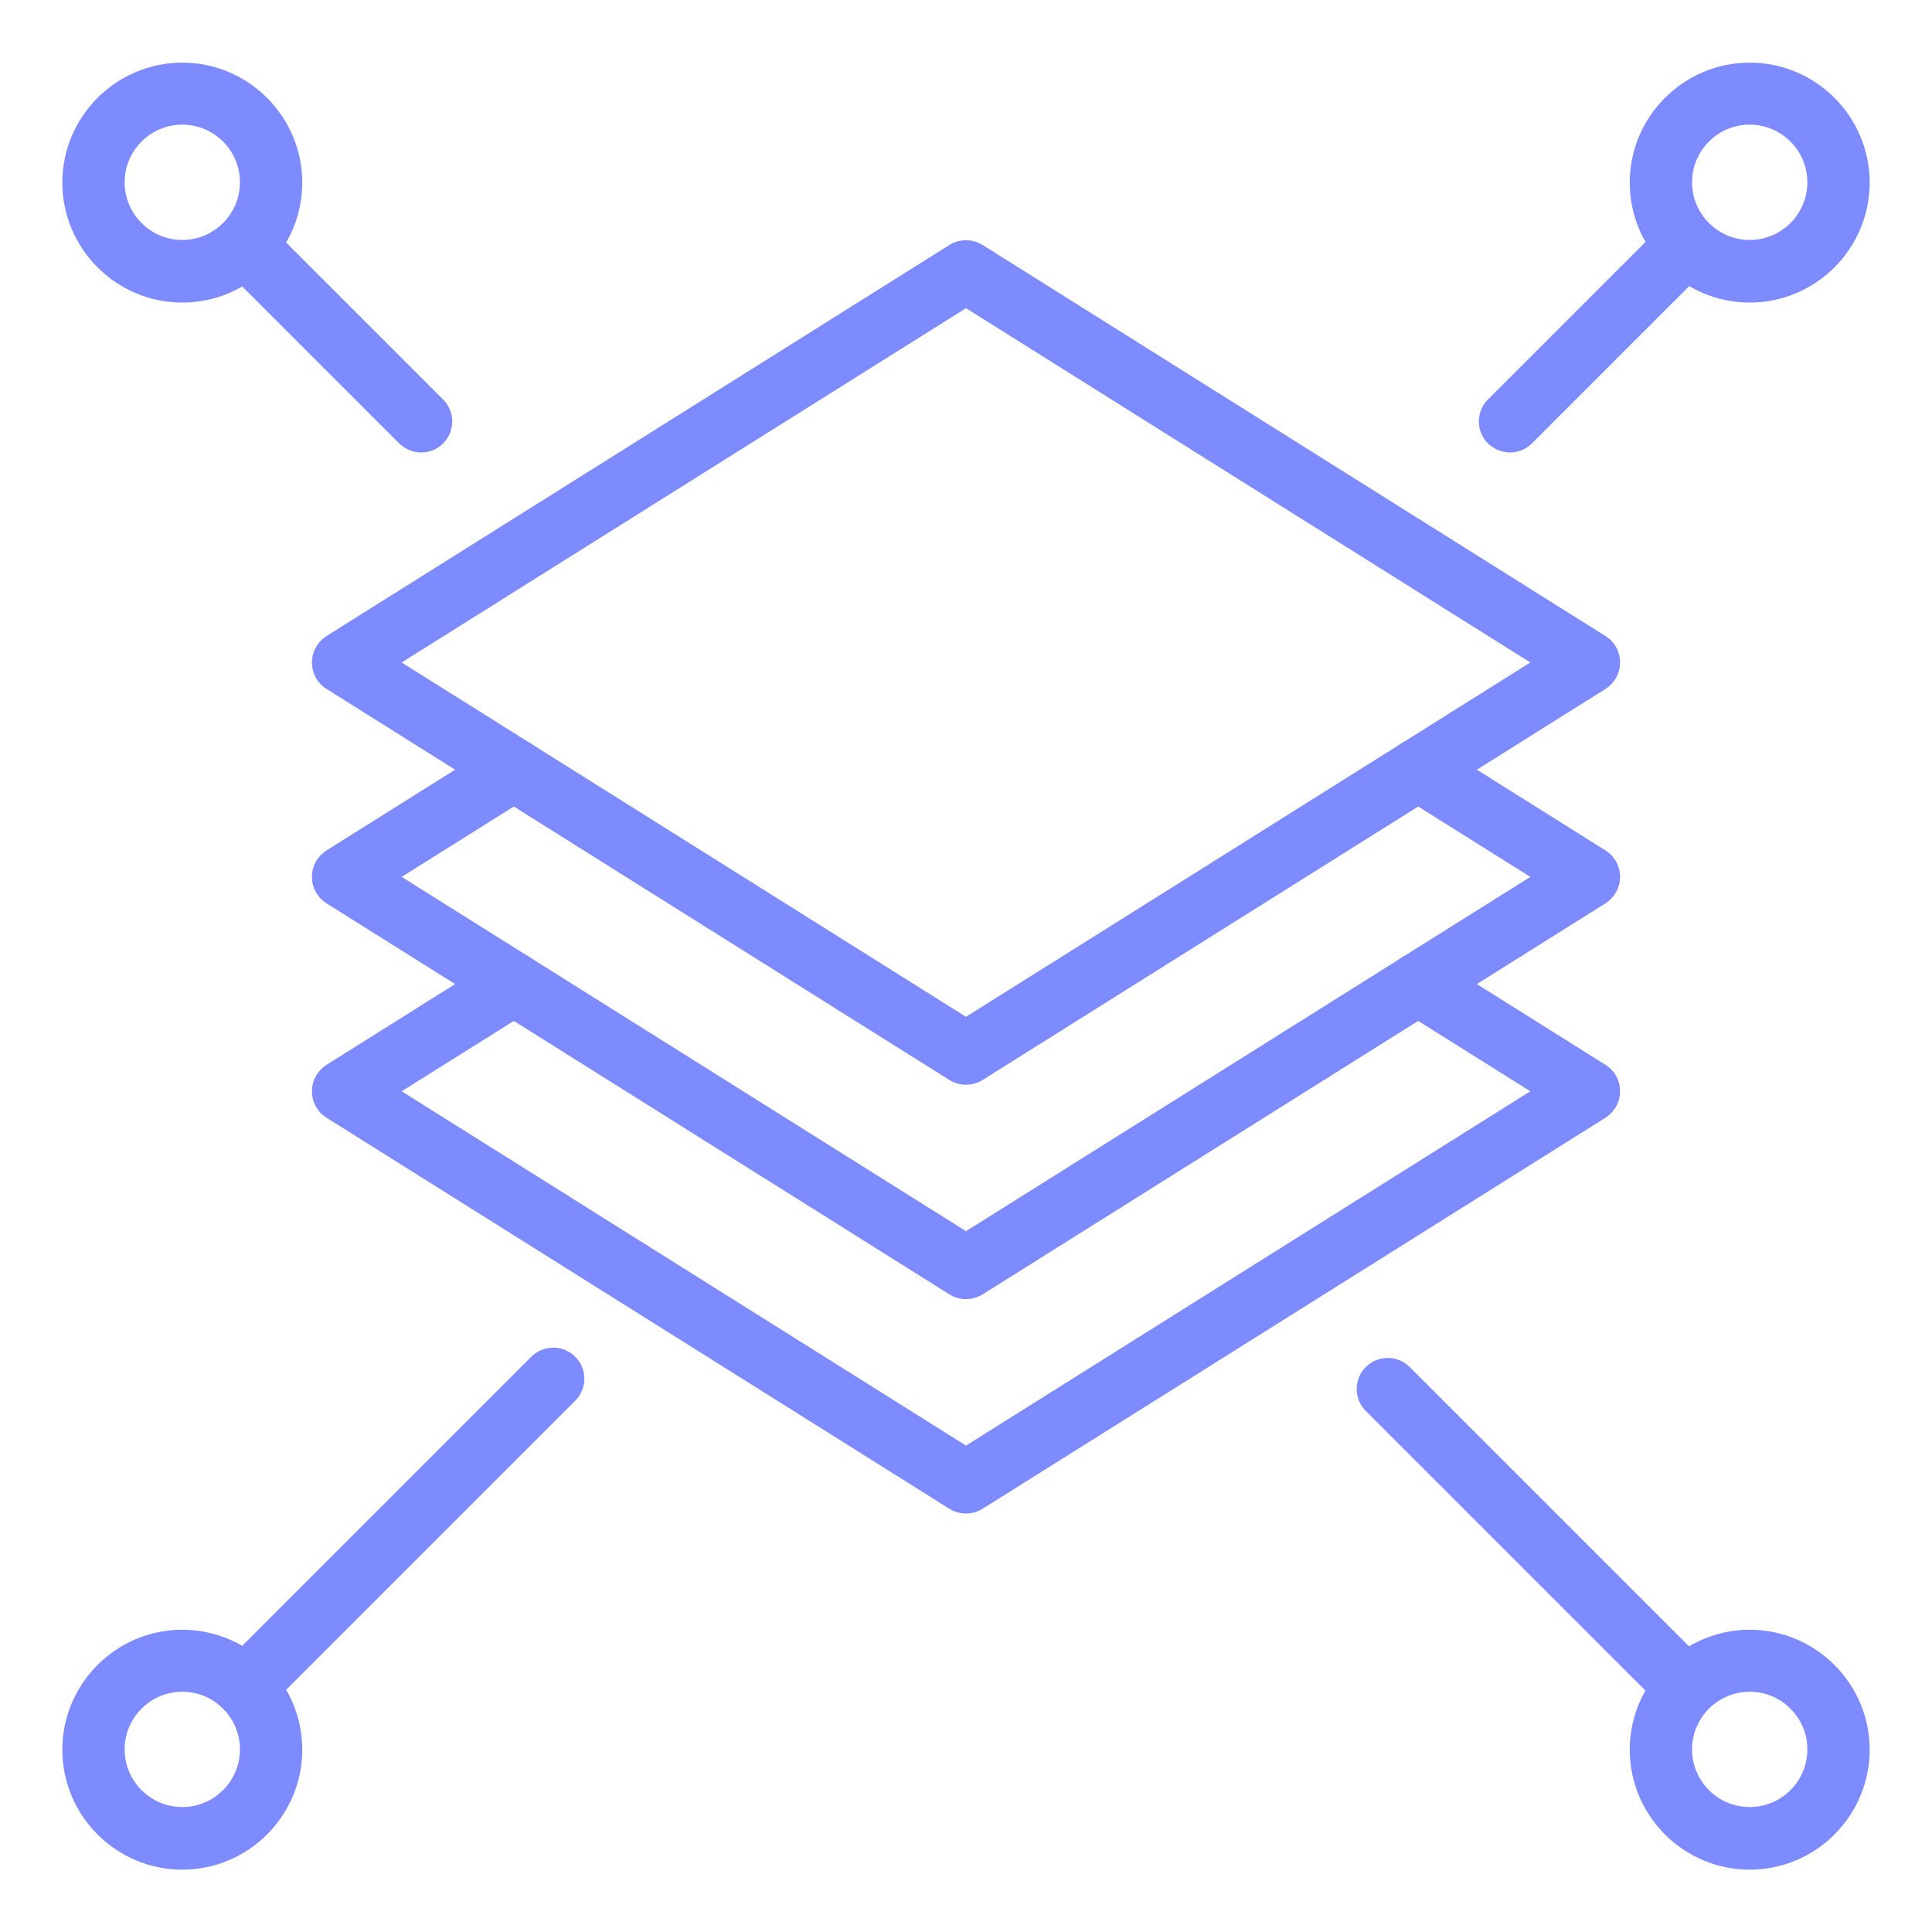
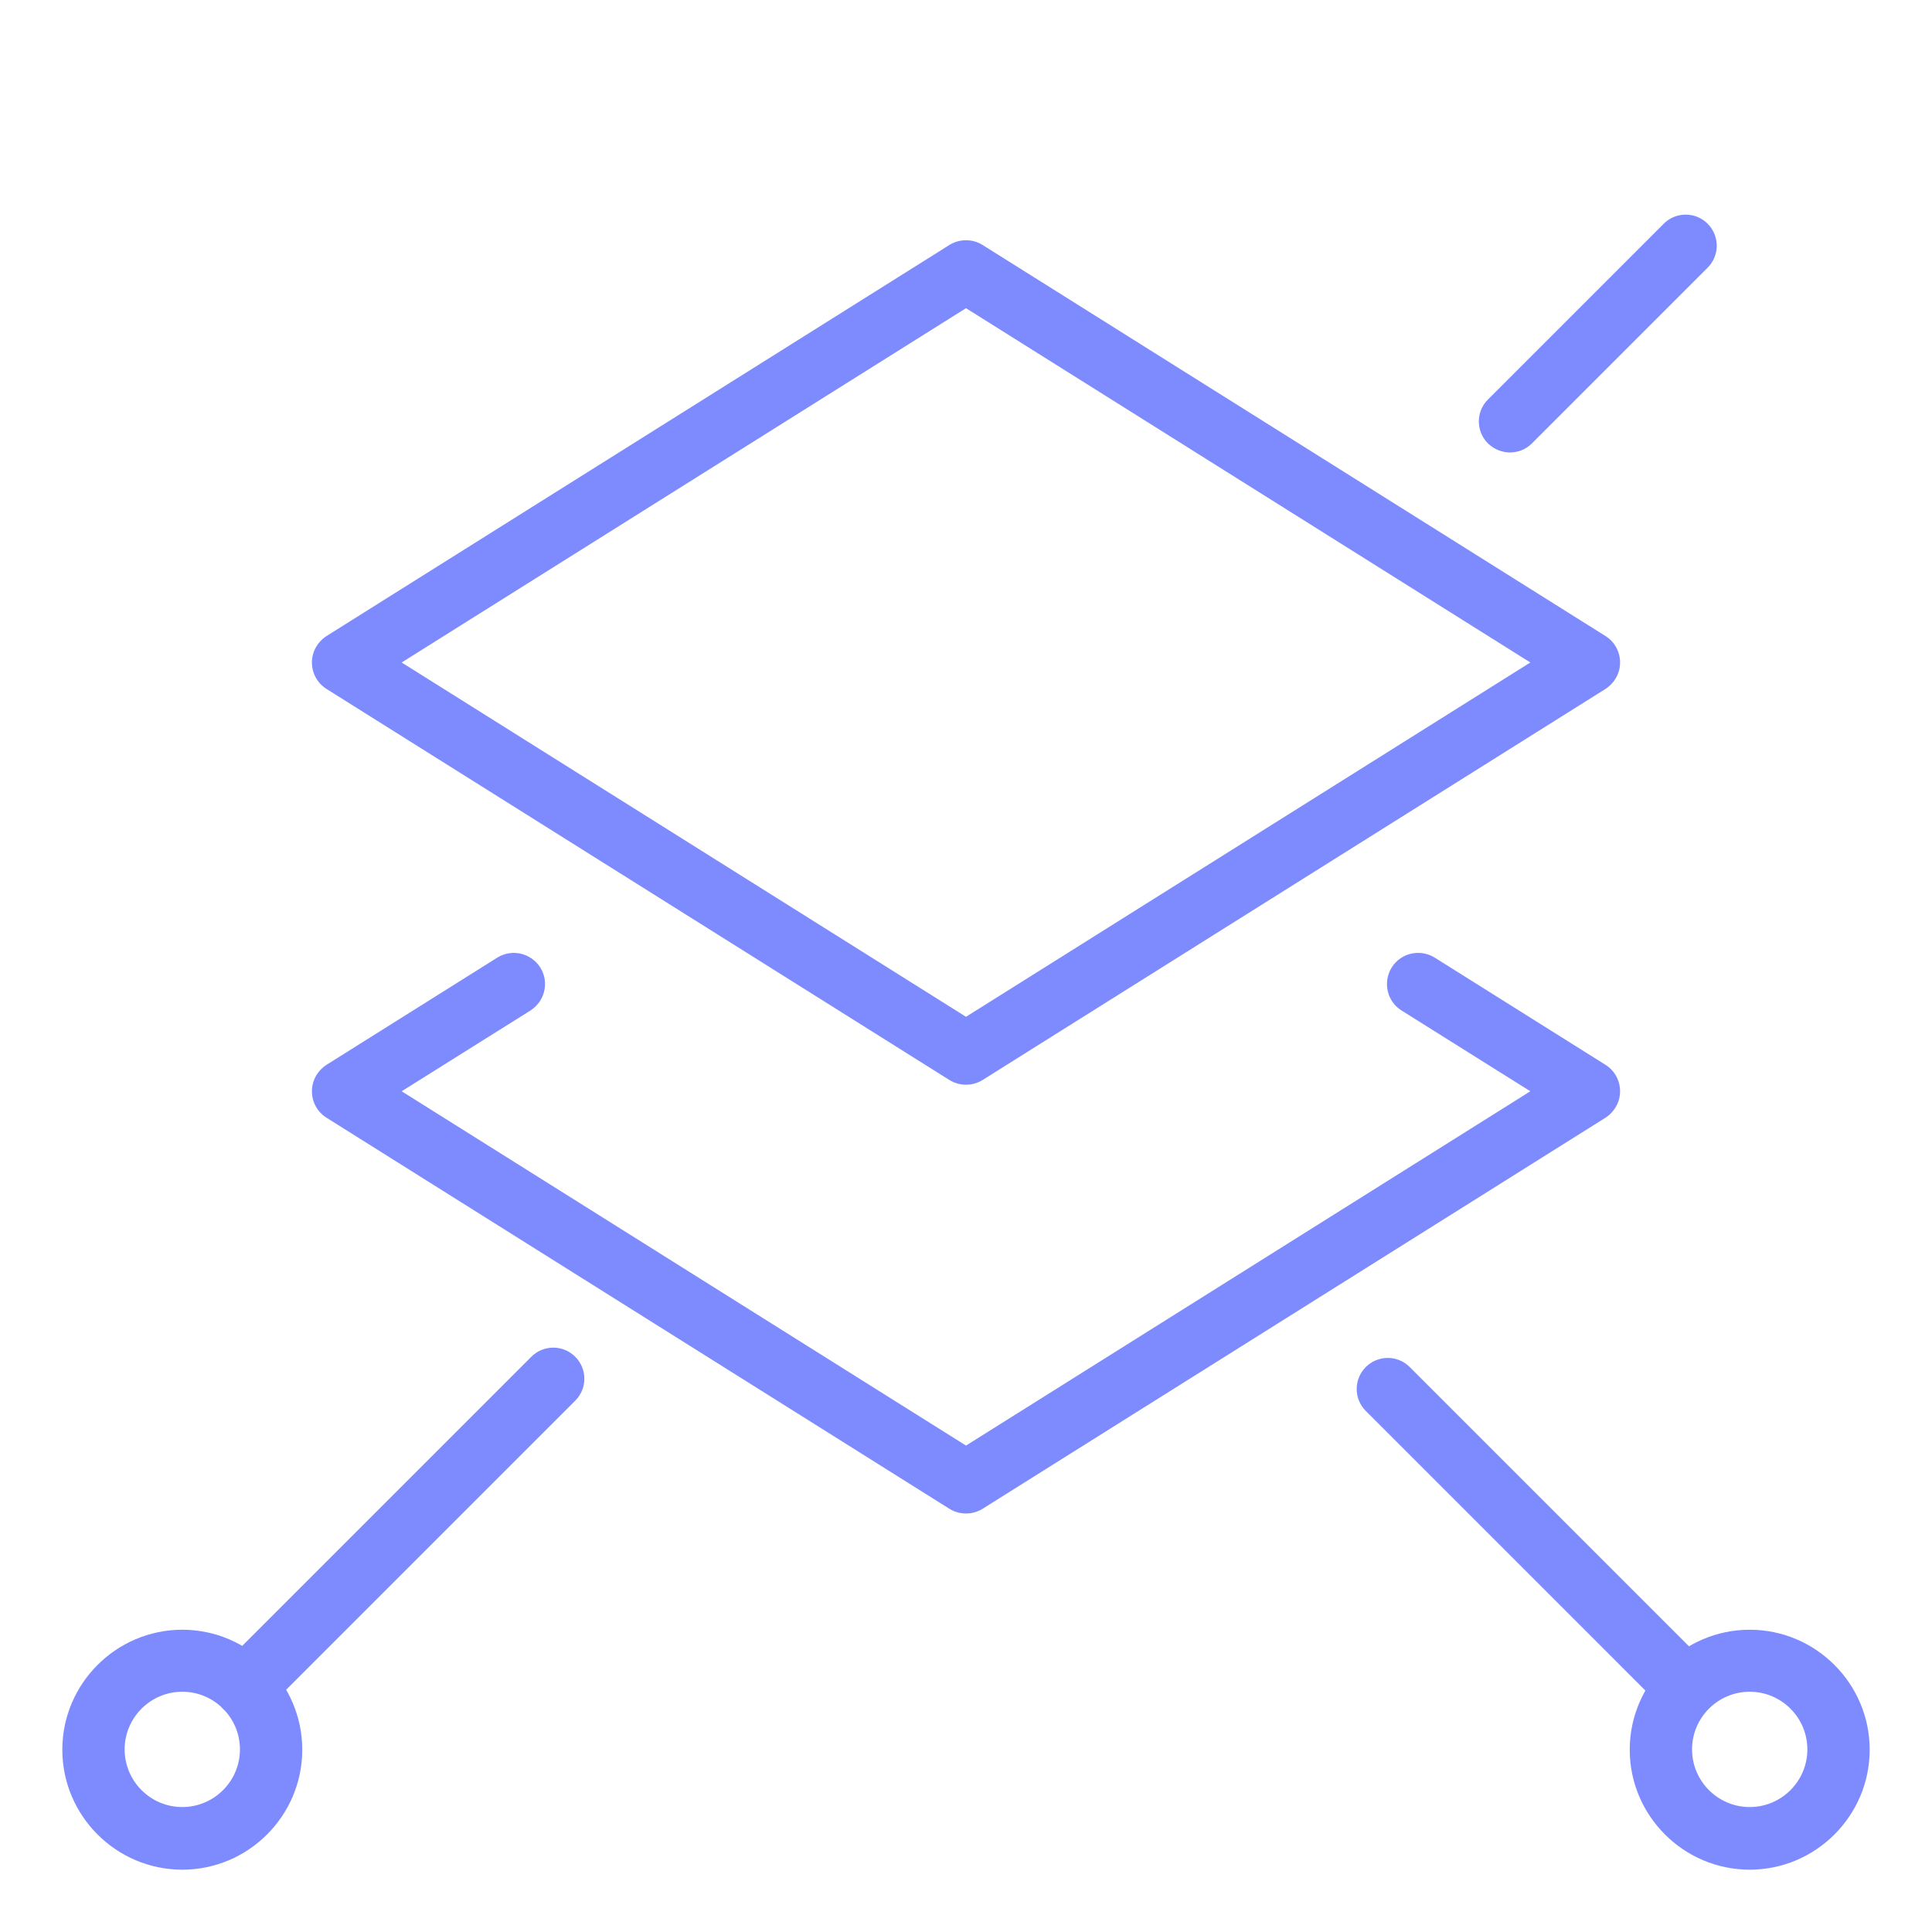
<svg xmlns="http://www.w3.org/2000/svg" id="Layer_1" viewBox="0 0 62 62">
  <defs>
    <style>.cls-1{fill:#7e8bff;}</style>
  </defs>
  <path class="cls-1" d="M31,34.81c-.18,0-.37-.05-.53-.15l-19.99-12.55c-.29-.18-.47-.5-.47-.85s.18-.66.47-.85L30.47,7.86c.32-.2.74-.2,1.06,0l19.99,12.55c.29.18.47.5.47.85s-.18.66-.47.85l-19.99,12.55c-.16.1-.35.15-.53.15ZM12.89,21.26l18.11,11.37,18.11-11.37-18.11-11.37-18.11,11.37Z" />
-   <path class="cls-1" d="M31,41.69c-.18,0-.37-.05-.53-.15l-19.99-12.55c-.29-.18-.47-.5-.47-.85s.18-.66.47-.85l5.48-3.44c.47-.29,1.08-.15,1.38.32.29.47.15,1.08-.32,1.38l-4.13,2.59,18.11,11.37,18.11-11.37-4.13-2.59c-.47-.29-.61-.91-.32-1.38.29-.47.91-.61,1.38-.32l5.48,3.44c.29.18.47.5.47.85s-.18.66-.47.85l-19.99,12.55c-.16.1-.35.15-.53.15Z" />
  <path class="cls-1" d="M31,48.57c-.18,0-.37-.05-.53-.15l-19.99-12.55c-.29-.18-.47-.5-.47-.85s.18-.66.47-.85l5.48-3.44c.47-.29,1.08-.15,1.38.32.29.47.15,1.08-.32,1.38l-4.13,2.59,18.11,11.37,18.11-11.37-4.13-2.59c-.47-.29-.61-.91-.32-1.38.29-.47.91-.61,1.38-.32l5.48,3.44c.29.18.47.5.47.85s-.18.66-.47.85l-19.99,12.55c-.16.1-.35.15-.53.15Z" />
-   <path class="cls-1" d="M5.85,9.71c-2.12,0-3.85-1.73-3.85-3.85s1.73-3.85,3.85-3.85,3.85,1.73,3.85,3.85-1.73,3.85-3.85,3.85ZM5.85,4c-1.02,0-1.85.83-1.85,1.85s.83,1.85,1.85,1.85,1.85-.83,1.85-1.85-.83-1.85-1.85-1.85Z" />
-   <path class="cls-1" d="M56.15,9.71c-2.12,0-3.85-1.73-3.85-3.85s1.73-3.85,3.85-3.85,3.85,1.73,3.85,3.85-1.73,3.85-3.85,3.85ZM56.15,4c-1.02,0-1.85.83-1.85,1.85s.83,1.85,1.85,1.85,1.85-.83,1.85-1.85-.83-1.85-1.85-1.85Z" />
  <path class="cls-1" d="M5.85,60c-2.12,0-3.85-1.73-3.85-3.85s1.73-3.85,3.85-3.85,3.85,1.73,3.85,3.85-1.73,3.85-3.85,3.85ZM5.85,54.29c-1.02,0-1.85.83-1.85,1.85s.83,1.85,1.85,1.85,1.85-.83,1.85-1.85-.83-1.85-1.85-1.85Z" />
  <path class="cls-1" d="M56.15,60c-2.12,0-3.85-1.73-3.85-3.85s1.73-3.85,3.85-3.85,3.85,1.73,3.85,3.85-1.73,3.85-3.85,3.85ZM56.15,54.29c-1.02,0-1.85.83-1.85,1.85s.83,1.85,1.85,1.85,1.85-.83,1.85-1.85-.83-1.85-1.85-1.85Z" />
  <path class="cls-1" d="M7.87,55.13c-.26,0-.51-.1-.71-.29-.39-.39-.39-1.02,0-1.41l9.89-9.89c.39-.39,1.02-.39,1.41,0s.39,1.02,0,1.41l-9.89,9.89c-.2.2-.45.29-.71.29Z" />
  <path class="cls-1" d="M54.1,55.13c-.26,0-.51-.1-.71-.29l-9.56-9.56c-.39-.39-.39-1.02,0-1.41s1.02-.39,1.41,0l9.56,9.56c.39.39.39,1.02,0,1.41-.2.2-.45.29-.71.29Z" />
-   <path class="cls-1" d="M13.52,14.52c-.26,0-.51-.1-.71-.29l-5.64-5.64c-.39-.39-.39-1.02,0-1.41s1.02-.39,1.41,0l5.64,5.64c.39.39.39,1.02,0,1.41-.2.2-.45.29-.71.29Z" />
  <path class="cls-1" d="M48.46,14.52c-.26,0-.51-.1-.71-.29-.39-.39-.39-1.02,0-1.41l5.64-5.64c.39-.39,1.02-.39,1.41,0s.39,1.02,0,1.41l-5.64,5.64c-.2.2-.45.29-.71.29Z" />
</svg>